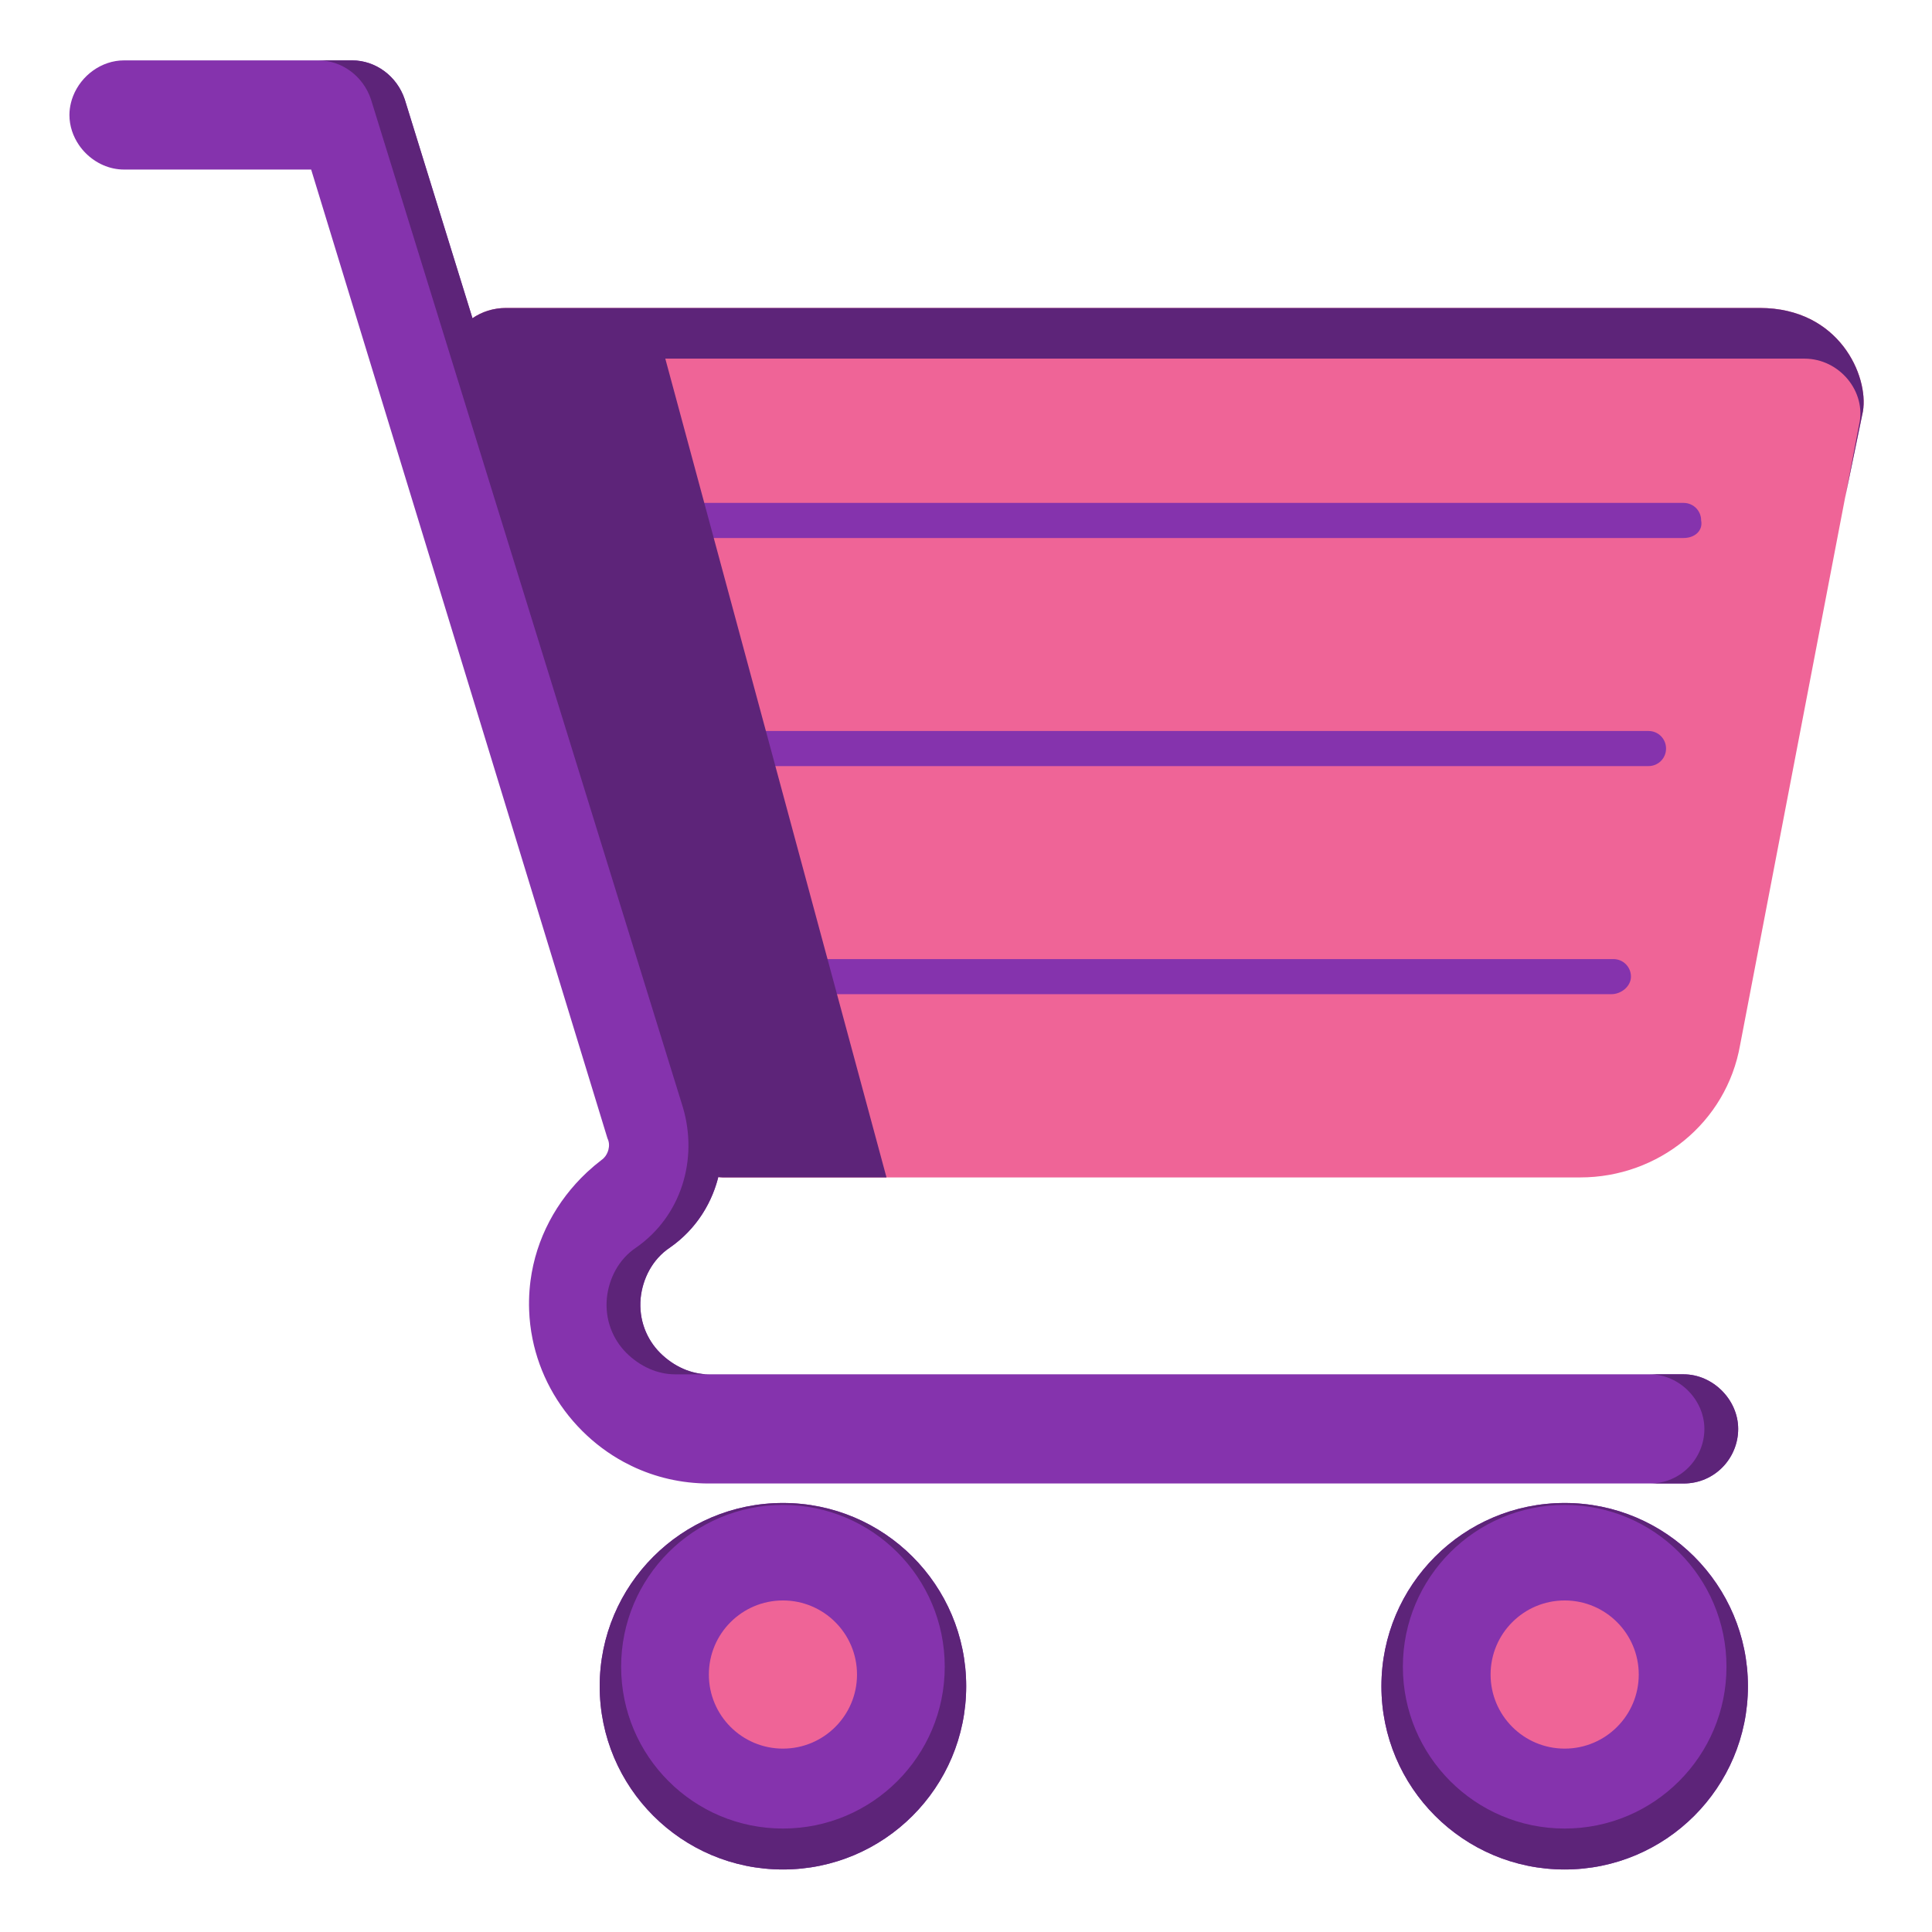
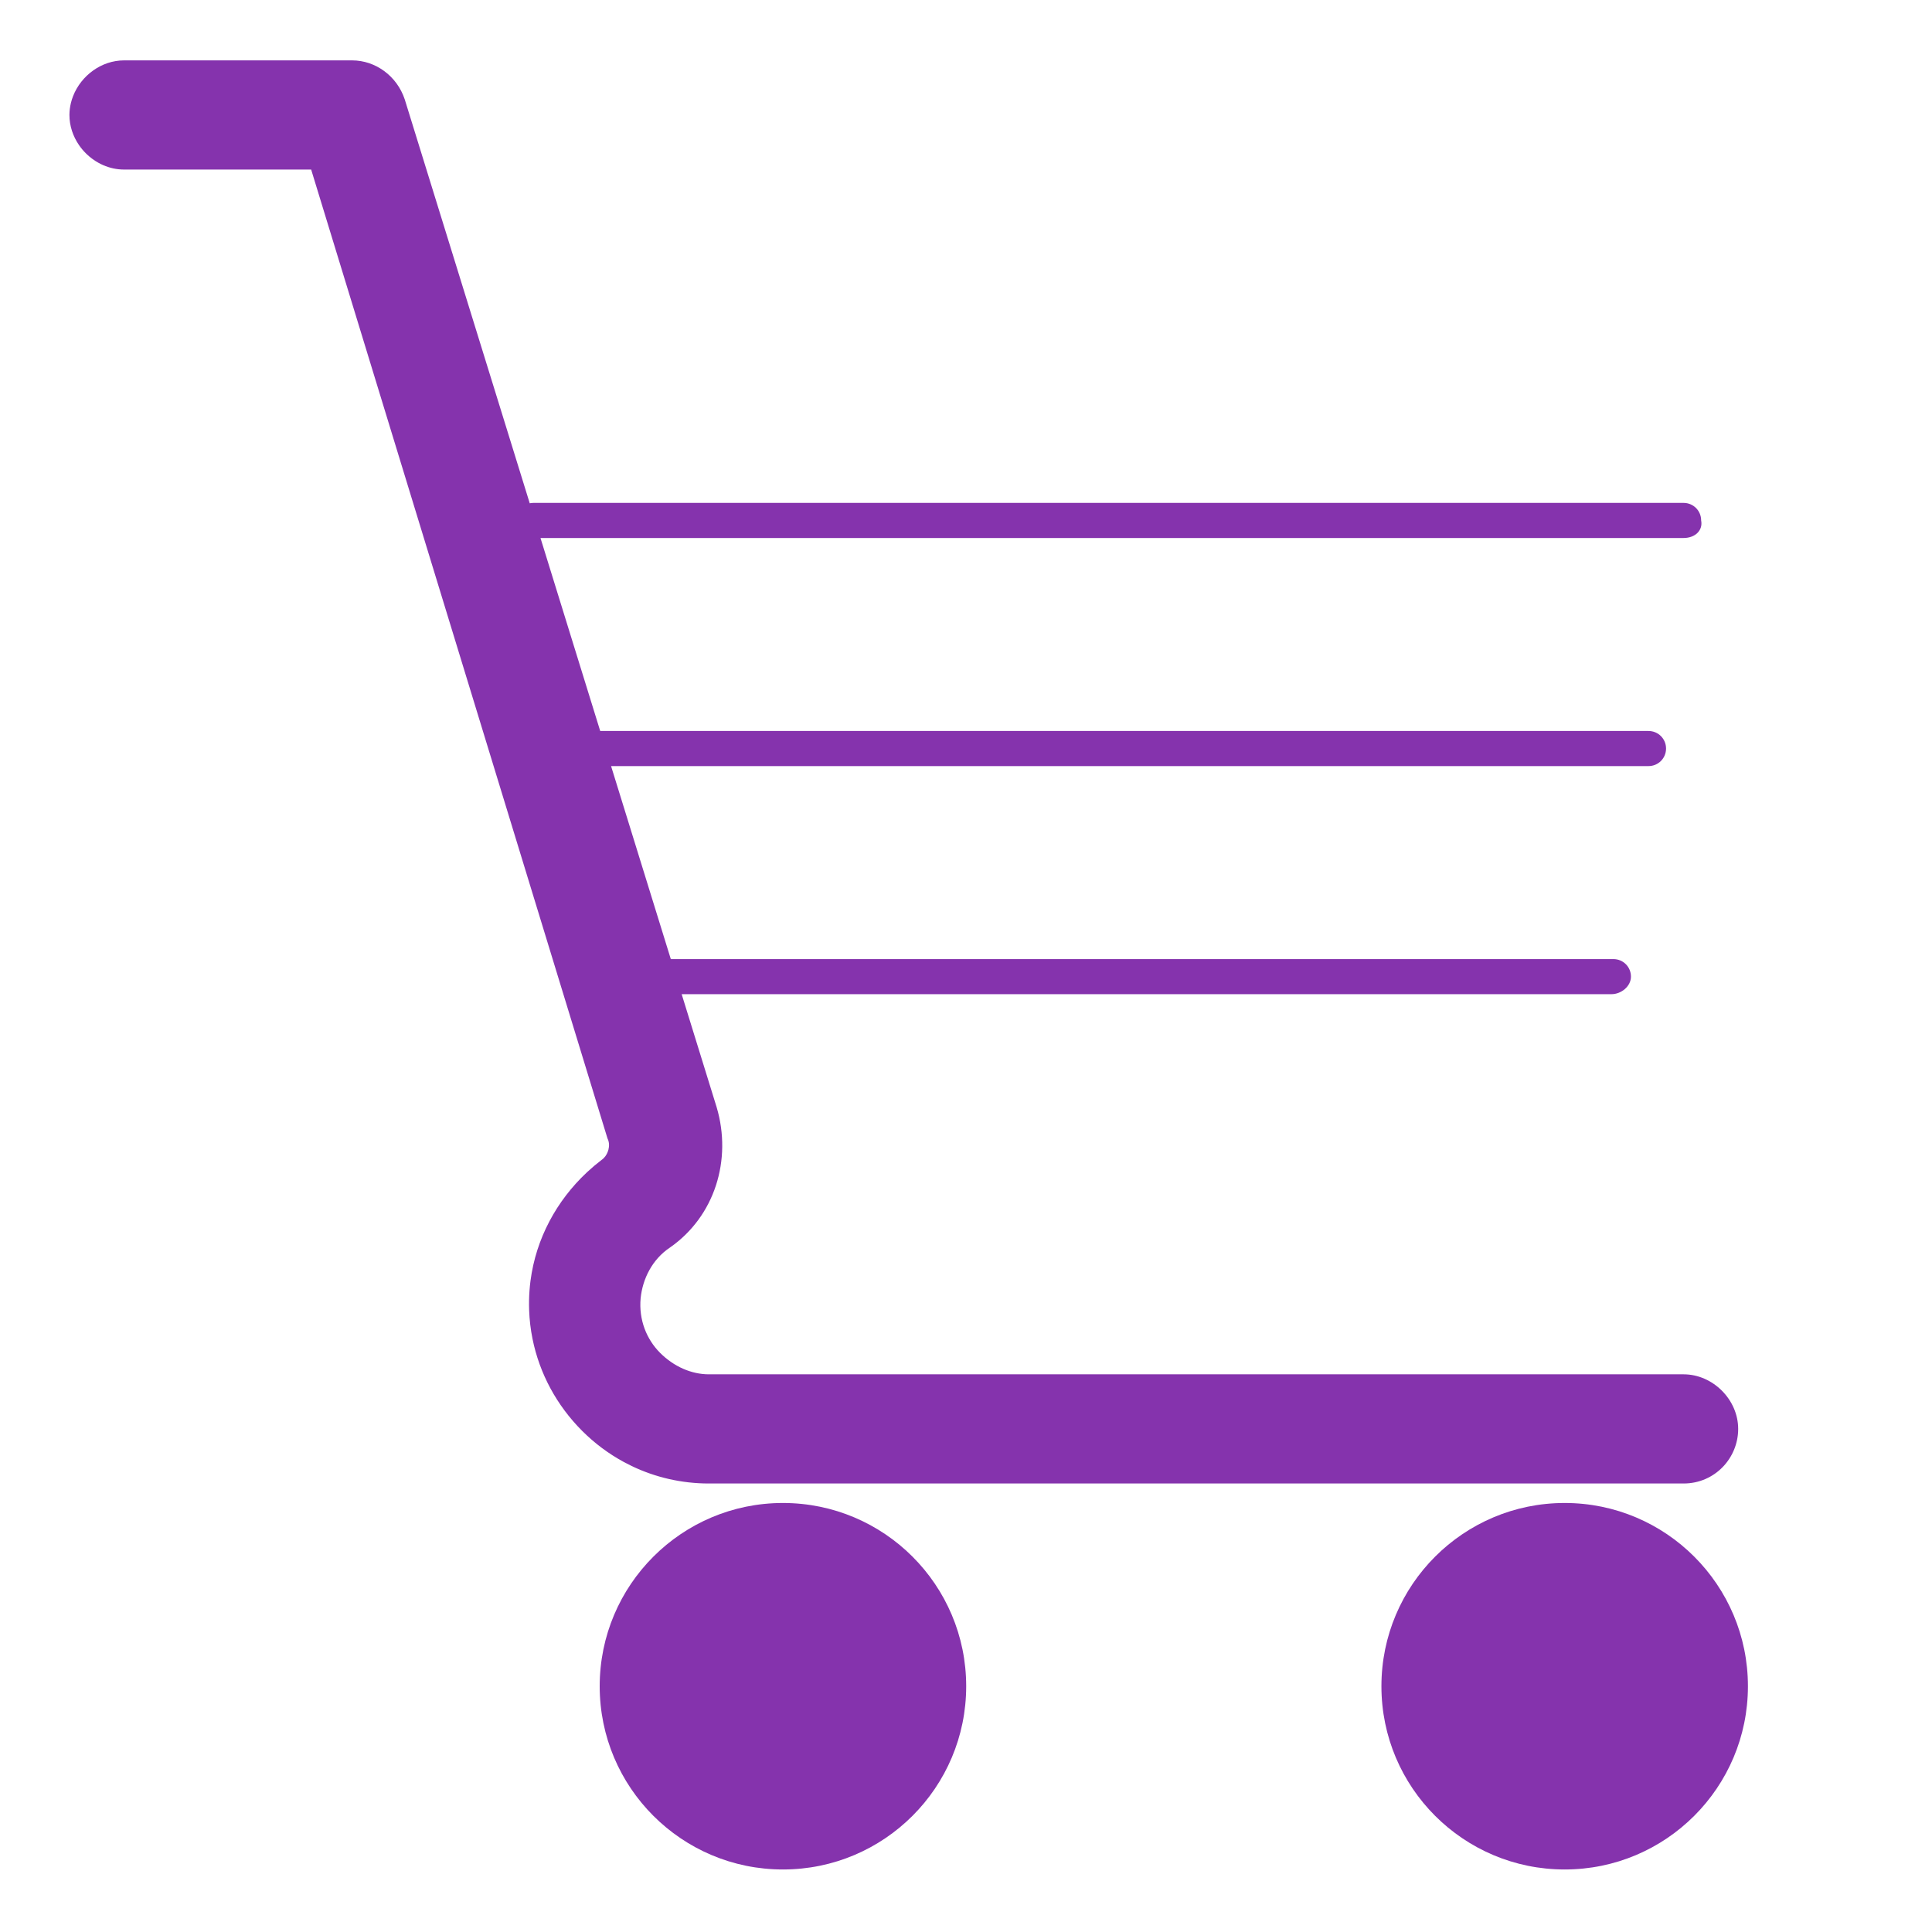
<svg xmlns="http://www.w3.org/2000/svg" width="320" height="320" viewBox="0 0 320 320" fill="none">
-   <path fill-rule="evenodd" clip-rule="evenodd" d="M291.449 51.008H83.829C81.704 51.008 79.799 51.645 78.255 52.706L118.702 183.394C119.848 187.266 119.907 191.263 118.975 194.965C119.205 194.981 119.432 195.018 119.67 195.018H261.743C274.658 195.018 285.959 185.977 288.22 173.062L305.607 82.419L308.563 68.122C309.531 62.309 304.686 51.008 291.449 51.008Z" fill="#EF6497" />
  <path fill-rule="evenodd" clip-rule="evenodd" d="M273.262 227.63H278.855C283.699 227.63 287.897 231.828 287.897 236.671C287.897 241.515 284.022 245.713 278.855 245.713H273.262H273.26H117.409C112.868 245.713 108.532 244.691 104.629 242.82C104.196 242.613 103.768 242.393 103.346 242.165C100.81 240.793 98.48 239.054 96.421 236.995C92.204 232.777 89.359 227.491 88.203 221.765C87.887 220.205 87.697 218.61 87.641 216.997C87.622 216.459 87.617 215.919 87.627 215.377C87.637 214.836 87.662 214.291 87.703 213.746C87.744 213.201 87.8 212.66 87.869 212.123C88.781 205.152 92.18 198.887 97.197 194.187C97.231 194.155 97.267 194.124 97.301 194.093C97.317 194.079 97.333 194.064 97.349 194.05C98.083 193.37 98.85 192.721 99.65 192.113C99.882 191.957 100.095 191.743 100.277 191.495C100.436 191.278 100.564 191.029 100.665 190.766C100.706 190.657 100.742 190.548 100.773 190.434C100.932 189.825 100.918 189.16 100.619 188.56L51.538 28.083H45.942H20.542C19.936 28.083 19.34 28.016 18.762 27.893C16.449 27.396 14.408 25.96 13.083 24.03C12.091 22.583 11.5 20.857 11.5 19.042V19.041C11.5 18.355 11.592 17.683 11.751 17.033C11.845 16.646 11.968 16.266 12.113 15.898C13.444 12.516 16.794 10.001 20.542 10.001H52.723H52.724H58.319C62.195 10.001 65.746 12.584 67.037 16.459L87.742 83.361C87.939 83.32 88.14 83.297 88.349 83.297H278.855C280.471 83.297 281.763 84.589 281.763 86.204C282.086 87.818 280.794 89.11 278.855 89.11H89.522L99.414 121.075H273.044C274.659 121.075 275.95 122.368 275.95 123.982C275.95 125.596 274.659 126.888 273.044 126.888H101.213L111.106 158.854H267.232C268.846 158.854 270.137 160.146 270.137 161.76C270.137 163.374 268.523 164.666 266.909 164.666H112.905L118.701 183.395C121.283 192.113 118.378 201.477 110.951 206.642C108.046 208.58 106.431 211.809 106.109 215.038C105.786 218.589 107.077 221.819 109.336 224.078C111.597 226.338 114.503 227.63 117.408 227.63H117.409H273.26H273.262ZM129.679 248.941C112.916 248.941 99.328 262.531 99.328 279.294C99.328 296.057 112.916 309.645 129.679 309.645C146.442 309.645 160.032 296.057 160.032 279.294C160.032 262.531 146.442 248.941 129.679 248.941ZM259.159 248.941C242.397 248.941 228.807 262.531 228.807 279.294C228.807 296.057 242.397 309.645 259.159 309.645C275.923 309.645 289.512 296.057 289.512 279.294C289.512 262.531 275.923 248.941 259.159 248.941Z" fill="#8533AD" />
-   <path fill-rule="evenodd" clip-rule="evenodd" d="M271.429 277.356C271.429 270.58 265.936 265.086 259.16 265.086C252.383 265.086 246.889 270.58 246.889 277.356C246.889 284.132 252.383 289.626 259.16 289.626C265.936 289.626 271.429 284.132 271.429 277.356ZM141.948 277.356C141.948 270.58 136.456 265.086 129.679 265.086C122.903 265.086 117.41 270.58 117.41 277.356C117.41 284.132 122.903 289.626 129.679 289.626C136.456 289.626 141.948 284.132 141.948 277.356Z" fill="#EF6497" />
  <g style="mix-blend-mode:soft-light">
-     <path fill-rule="evenodd" clip-rule="evenodd" d="M291.449 51.008H83.829C81.704 51.008 79.799 51.645 78.255 52.706L67.038 16.458C65.746 12.583 62.195 10 58.32 10H52.725C56.599 10.001 60.15 12.583 61.443 16.458L113.105 183.394C115.688 192.113 112.782 201.476 105.356 206.642C102.449 208.579 100.835 211.809 100.512 215.037C100.189 218.59 101.481 221.818 103.741 224.078C106.002 226.338 108.907 227.631 111.813 227.631H117.408C114.502 227.629 111.598 226.338 109.336 224.078C107.076 221.818 105.786 218.59 106.109 215.037C106.431 211.809 108.045 208.579 110.952 206.642C115.324 203.6 118.118 199.099 119.157 194.134C119.102 194.401 119.03 194.745 118.975 194.965C119.059 194.971 119.144 194.98 119.228 194.988C119.374 195.003 119.52 195.018 119.67 195.018H146.834L146.793 194.874L110.195 59.403H298.875C304.686 59.403 309.209 64.892 307.917 70.381L305.607 82.419L308.563 68.122C309.531 62.309 304.686 51.008 291.449 51.008ZM119.235 193.742C119.235 193.742 119.202 193.911 119.157 194.134C119.184 194.004 119.21 193.873 119.235 193.742ZM102.879 276.064C102.879 290.866 114.878 302.864 129.679 302.864C144.48 302.864 156.479 290.866 156.479 276.064C156.479 261.263 144.48 249.264 129.679 249.264C114.878 249.264 102.879 261.263 102.879 276.064ZM99.328 279.294C99.328 262.531 112.916 248.941 129.679 248.941C146.442 248.941 160.032 262.531 160.032 279.294C160.032 296.055 146.442 309.645 129.679 309.645C112.916 309.645 99.328 296.055 99.328 279.294ZM232.36 276.064C232.36 290.866 244.357 302.864 259.159 302.864C273.96 302.864 285.959 290.866 285.959 276.064C285.959 261.263 273.96 249.264 259.159 249.264C244.357 249.264 232.36 261.263 232.36 276.064ZM228.807 279.294C228.807 262.531 242.397 248.941 259.159 248.941C275.923 248.941 289.512 262.531 289.512 279.294C289.512 296.055 275.923 309.645 259.159 309.645C242.397 309.645 228.807 296.055 228.807 279.294ZM273.262 227.63H278.855C283.699 227.63 287.897 231.828 287.897 236.671C287.897 241.515 284.022 245.712 278.855 245.712H273.262C278.427 245.712 282.301 241.515 282.301 236.671C282.301 231.828 278.104 227.63 273.262 227.63Z" fill="#5D2479" />
-   </g>
+     </g>
</svg>